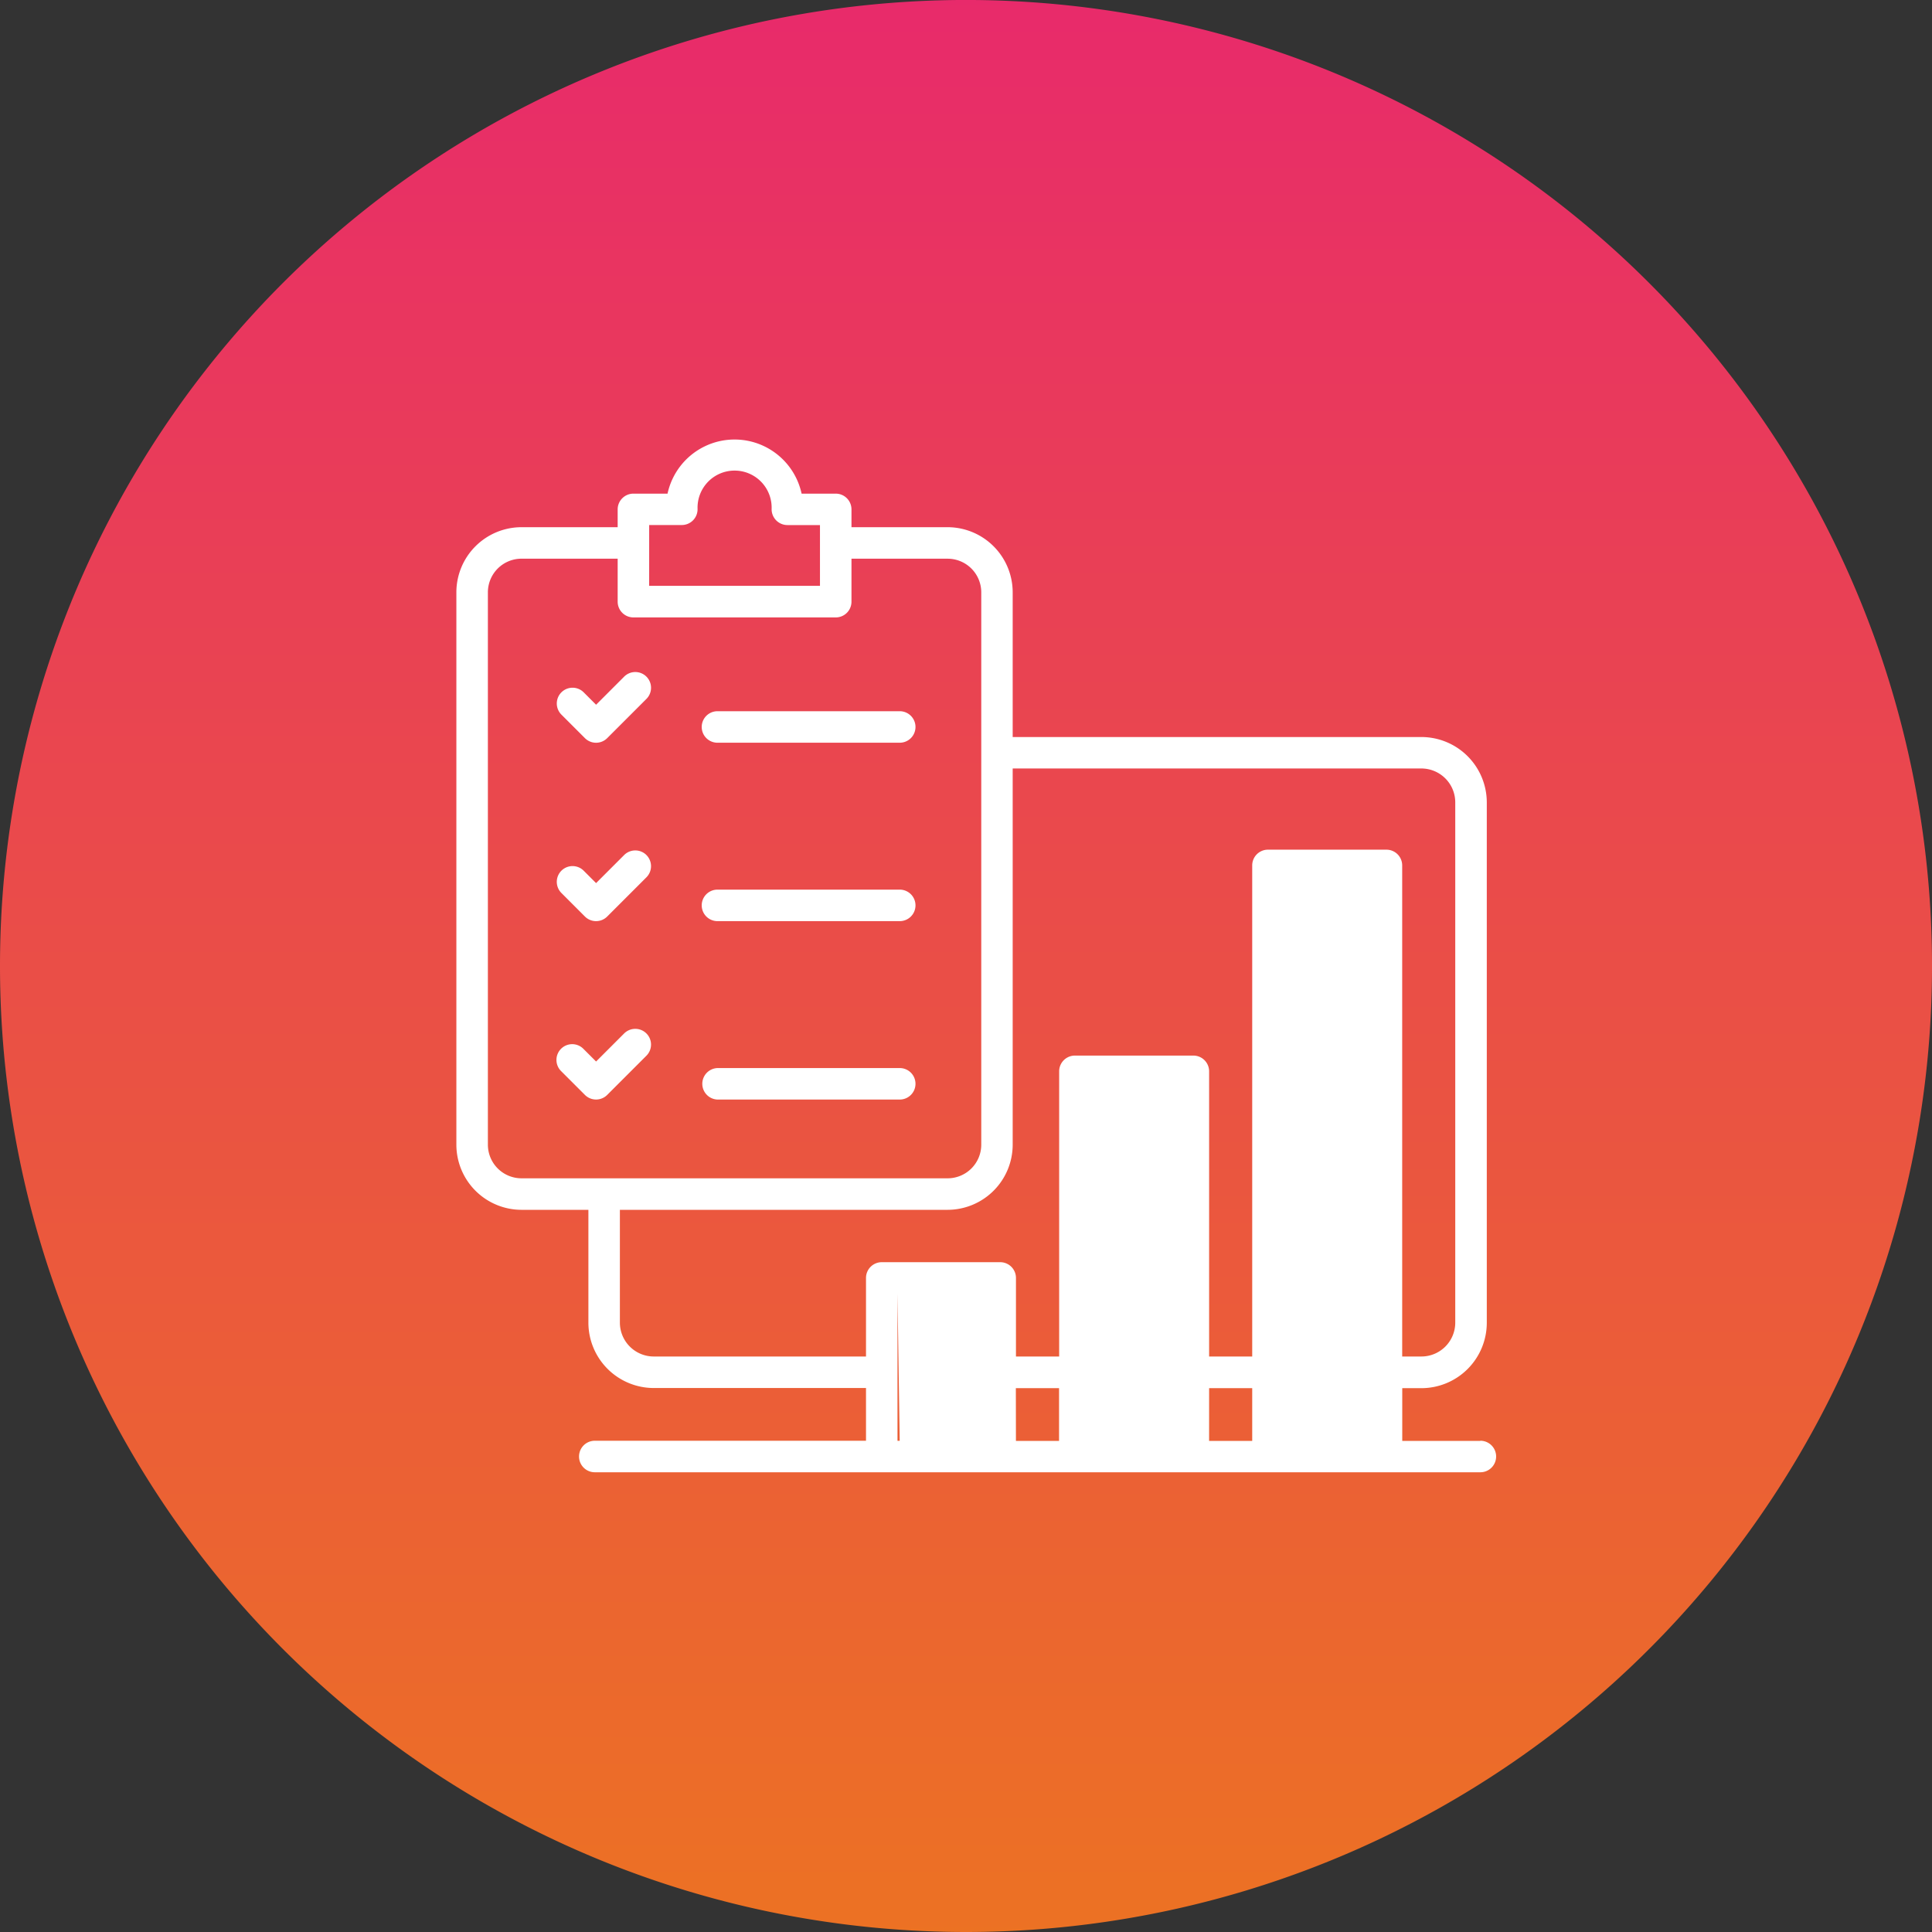
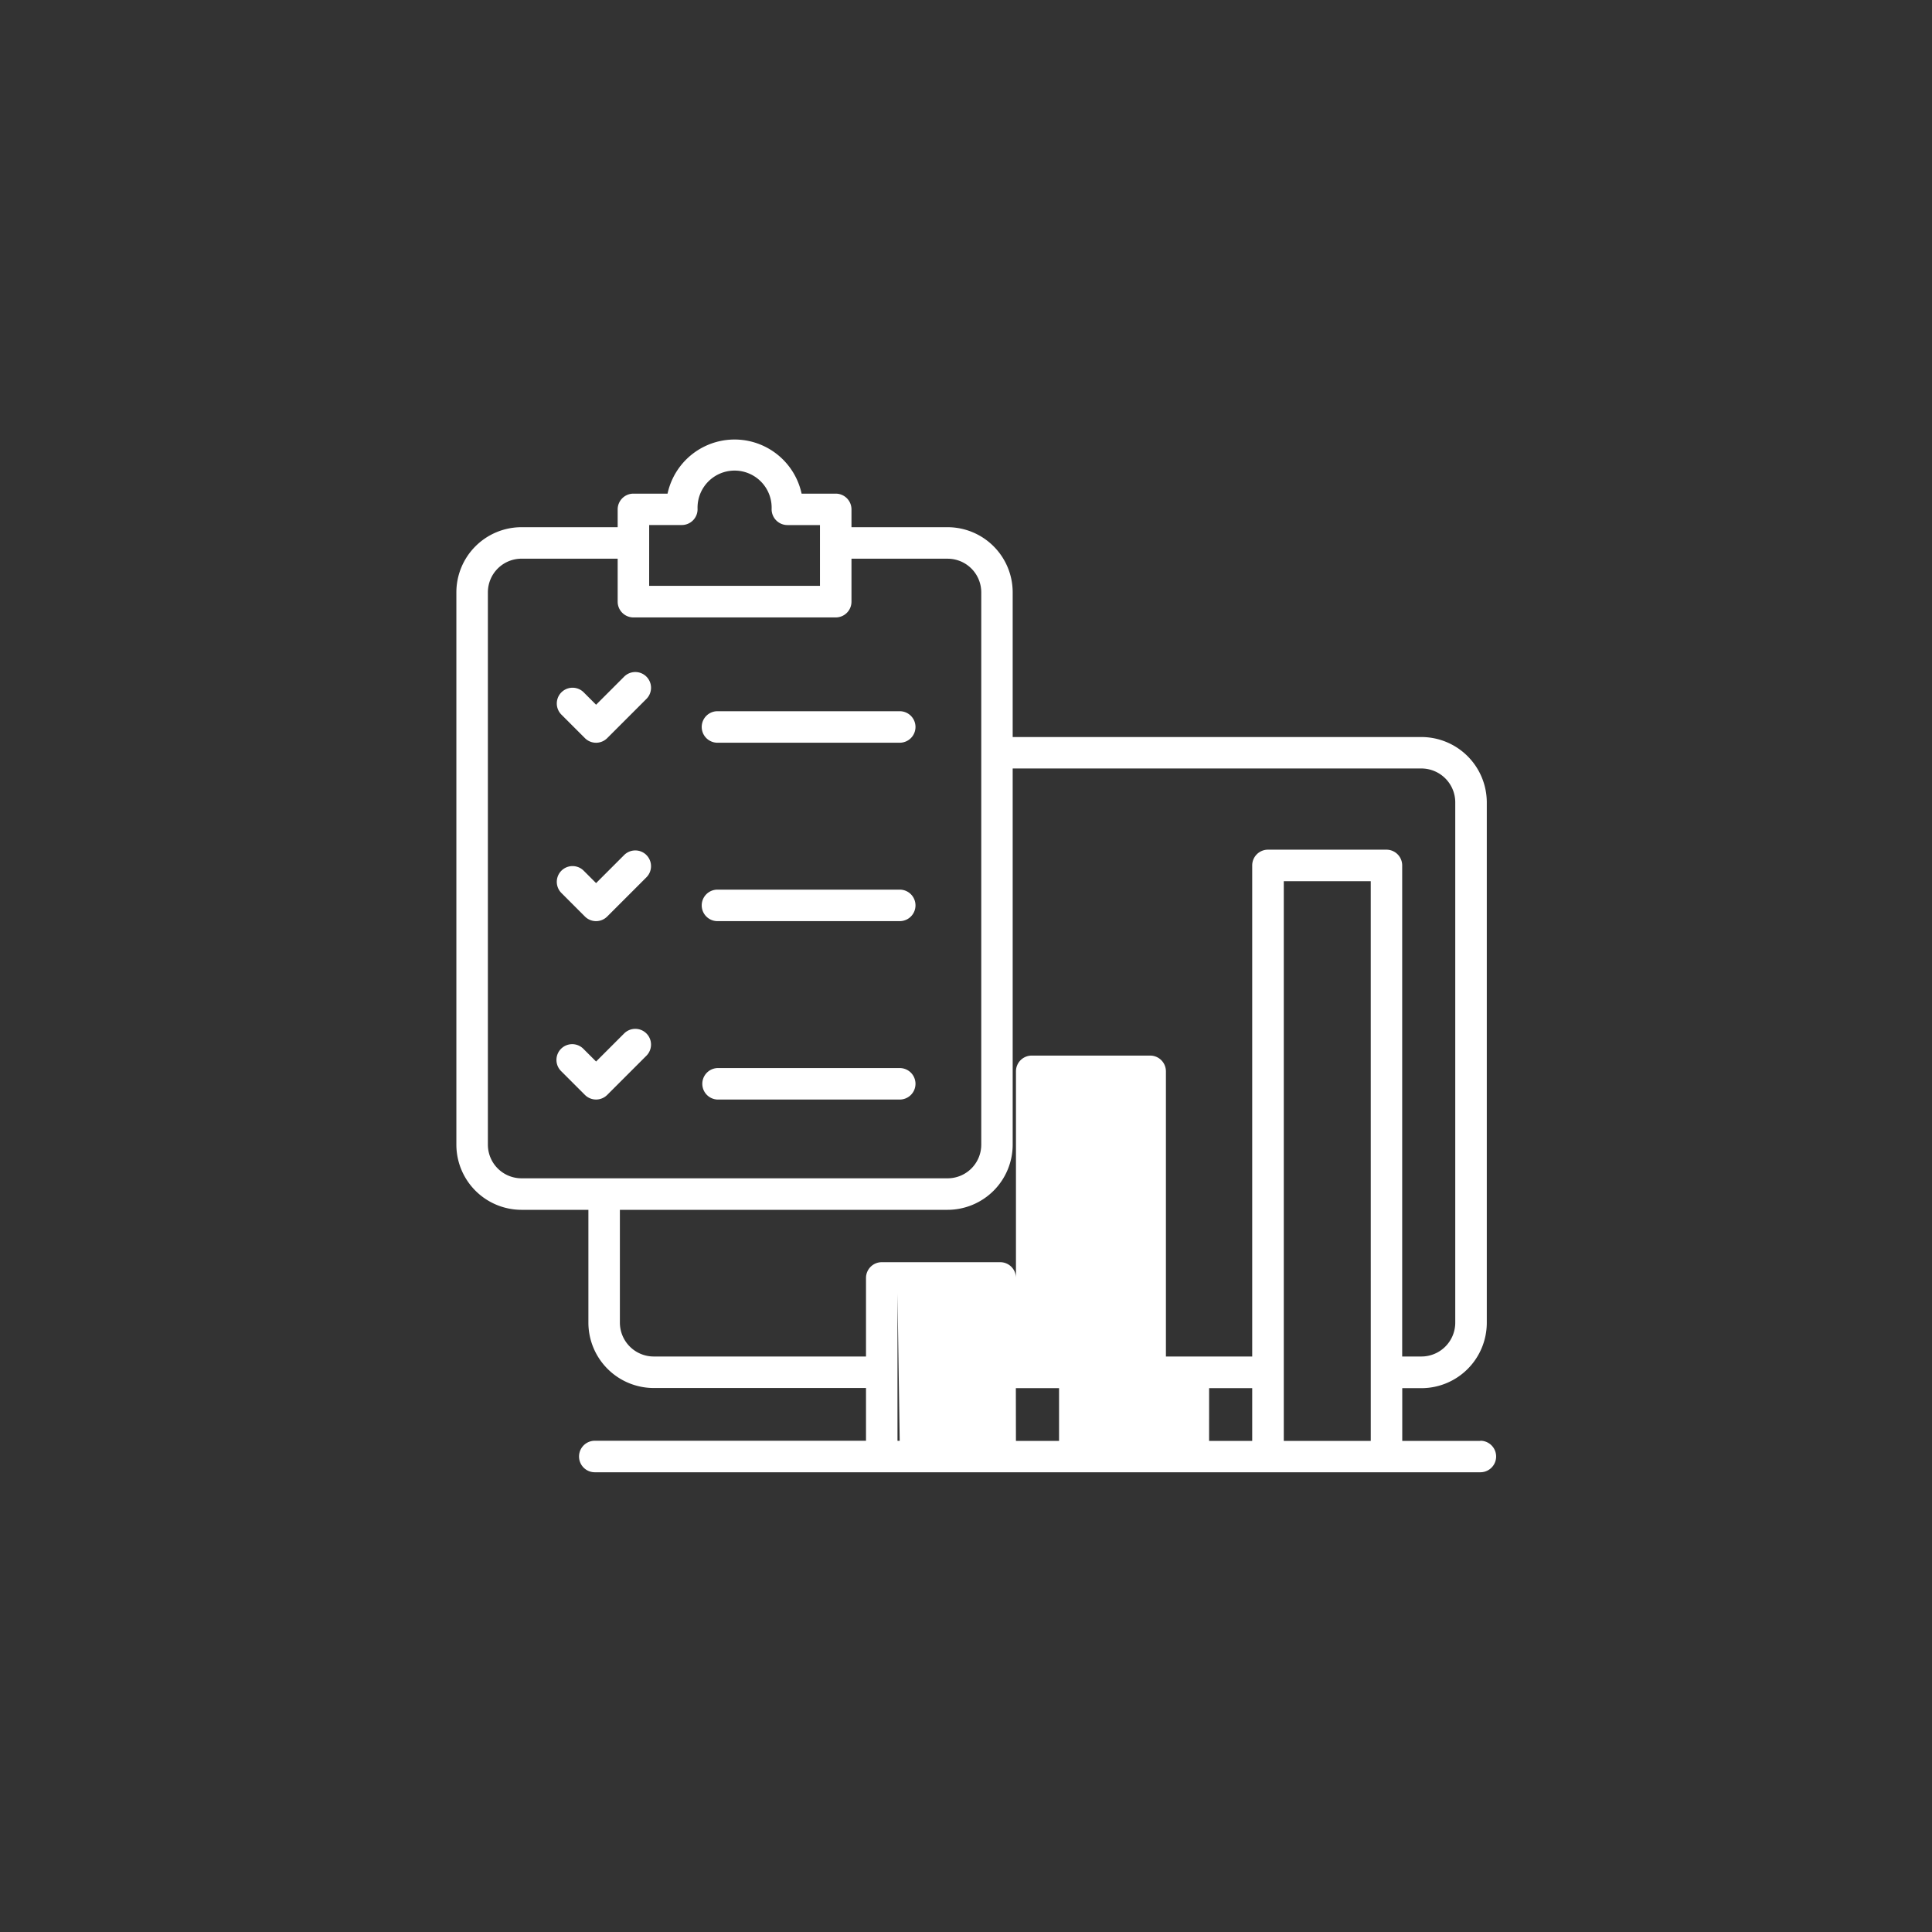
<svg xmlns="http://www.w3.org/2000/svg" id="Group_51" data-name="Group 51" width="87.919" height="87.919" viewBox="0 0 87.919 87.919">
  <rect x="0" y="0" width="87.919" height="87.919" fill="#333333" stroke="none" />
  <defs>
    <linearGradient id="linear-gradient" x1="0.5" x2="0.5" y2="1" gradientUnits="objectBoundingBox">
      <stop offset="0" stop-color="#e82a6b" />
      <stop offset="1" stop-color="#ec7223" />
    </linearGradient>
  </defs>
-   <path id="Ellipse_5_copy" data-name="Ellipse 5 copy" d="M43.959,87.919A43.96,43.96,0,1,0,0,43.96,43.96,43.96,0,0,0,43.959,87.919Z" transform="translate(0)" fill="url(#linear-gradient)" />
  <g id="demand" transform="translate(-10.416 -12.629)">
-     <path id="Path_25802" data-name="Path 25802" d="M95.465,163.83H130.4a2.265,2.265,0,0,1,2.258,2.258v23.673a2.265,2.265,0,0,1-2.258,2.258H95.465a2.265,2.265,0,0,1-2.258-2.258V166.088A2.265,2.265,0,0,1,95.465,163.83Z" transform="translate(-55.318 -117.017)" fill="none" fill-rule="evenodd" />
    <path id="Path_25803" data-name="Path 25803" d="M210.062,384.875h5.391V393h-5.391Z" transform="translate(-159.539 -314.165)" fill="none" fill-rule="evenodd" />
-     <path id="Path_25804" data-name="Path 25804" d="M291.363,297.9h5.391v17.531h-5.391Z" transform="translate(-232.051 -236.596)" fill="none" fill-rule="evenodd" />
-     <path id="Path_25805" data-name="Path 25805" d="M372.664,211.242h5.391v26.9h-5.391Z" transform="translate(-304.563 -159.303)" fill="#fff" fill-rule="evenodd" />
    <path id="Path_25806" data-name="Path 25806" d="M39.891,75.488H59.285a2.252,2.252,0,0,1,2.246,2.246v25.139a2.252,2.252,0,0,1-2.246,2.246H39.891a2.252,2.252,0,0,1-2.246-2.246V77.734A2.253,2.253,0,0,1,39.891,75.488Z" transform="translate(-5.762 -38.225)" fill="none" fill-rule="evenodd" />
    <path id="Path_25807" data-name="Path 25807" d="M110.136,38.576a2.4,2.4,0,0,1,2.4,2.463h2.2v4.2h-9.207v-4.2h2.2A2.4,2.4,0,0,1,110.136,38.576Z" transform="translate(-66.31 -5.304)" fill="none" fill-rule="evenodd" />
-     <path id="Path_25808" data-name="Path 25808" d="M52.077,61.949a.717.717,0,0,1-.717.717H43.066a.717.717,0,0,1,0-1.433H51.36A.717.717,0,0,1,52.077,61.949Zm0-8.119a.717.717,0,0,1-.717.717H43.066a.717.717,0,0,1,0-1.434H51.36A.717.717,0,0,1,52.077,53.83Zm0-8.119a.717.717,0,0,1-.717.717H43.066a.717.717,0,0,1,0-1.434H51.36A.717.717,0,0,1,52.077,45.712ZM39.832,59.658a.716.716,0,0,1,0,1.013l-1.784,1.784a.717.717,0,0,1-1.014,0l-1.07-1.07a.717.717,0,1,1,1.014-1.013l.564.563,1.277-1.277A.717.717,0,0,1,39.832,59.658Zm0-8.119a.717.717,0,0,1,0,1.014l-1.784,1.784a.717.717,0,0,1-1.014,0l-1.07-1.071a.717.717,0,1,1,1.014-1.014l.564.564,1.277-1.277a.718.718,0,0,1,1.014,0Zm0-8.119a.717.717,0,0,1,0,1.015l-1.784,1.784a.717.717,0,0,1-1.014,0l-1.07-1.07a.717.717,0,0,1,1.014-1.014l.564.564,1.277-1.278A.717.717,0,0,1,39.832,43.42ZM51.258,71.5l.1,6.695h-.1ZM40.166,74.359h9.659V70.784a.717.717,0,0,1,.717-.717h5.39a.717.717,0,0,1,.717.717v3.575h1.966V61.382a.717.717,0,0,1,.717-.717h5.39a.717.717,0,0,1,.717.717V74.359H67.4V52.012a.716.716,0,0,1,.717-.717h5.391a.717.717,0,0,1,.717.717V74.359H75.1a1.542,1.542,0,0,0,1.54-1.542V49.145A1.543,1.543,0,0,0,75.1,47.6H56.5V64.721a2.967,2.967,0,0,1-2.963,2.963H38.625v5.134A1.543,1.543,0,0,0,40.166,74.359Zm-7.548-9.638a1.531,1.531,0,0,0,1.529,1.529H53.541a1.531,1.531,0,0,0,1.529-1.529V39.583a1.531,1.531,0,0,0-1.529-1.529H49.164v1.955a.716.716,0,0,1-.717.717H39.241a.717.717,0,0,1-.717-.717V38.053H34.147a1.531,1.531,0,0,0-1.529,1.529Zm7.34-28.2h1.485a.718.718,0,0,0,.717-.733,1.686,1.686,0,1,1,3.37,0,.72.72,0,0,0,.717.735H47.73v2.766H39.957ZM72.795,78.2H68.837V52.729h3.957Zm-7.356-2.4H67.4v2.4H65.438ZM64,78.2H60.047v0Zm-7.356-2.4h1.966v2.4H56.648ZM77.78,78.2H74.228v-2.4H75.1a2.978,2.978,0,0,0,2.975-2.975V49.145A2.979,2.979,0,0,0,75.1,46.169H56.5V39.583a2.966,2.966,0,0,0-2.963-2.963H49.164v-.81a.716.716,0,0,0-.717-.717H46.894a3.12,3.12,0,0,0-6.1,0H39.241a.717.717,0,0,0-.717.717v.81H34.147a2.966,2.966,0,0,0-2.963,2.963V64.721a2.967,2.967,0,0,0,2.963,2.963h3.045v5.134a2.977,2.977,0,0,0,2.974,2.975h9.659v2.4H37.483a.717.717,0,0,0,0,1.434h40.3a.717.717,0,0,0,0-1.434Z" fill="#fff" fill-rule="evenodd" />
+     <path id="Path_25808" data-name="Path 25808" d="M52.077,61.949a.717.717,0,0,1-.717.717H43.066a.717.717,0,0,1,0-1.433H51.36A.717.717,0,0,1,52.077,61.949Zm0-8.119a.717.717,0,0,1-.717.717H43.066a.717.717,0,0,1,0-1.434H51.36A.717.717,0,0,1,52.077,53.83Zm0-8.119a.717.717,0,0,1-.717.717H43.066a.717.717,0,0,1,0-1.434H51.36A.717.717,0,0,1,52.077,45.712ZM39.832,59.658a.716.716,0,0,1,0,1.013l-1.784,1.784a.717.717,0,0,1-1.014,0l-1.07-1.07a.717.717,0,1,1,1.014-1.013l.564.563,1.277-1.277A.717.717,0,0,1,39.832,59.658Zm0-8.119a.717.717,0,0,1,0,1.014l-1.784,1.784a.717.717,0,0,1-1.014,0l-1.07-1.071a.717.717,0,1,1,1.014-1.014l.564.564,1.277-1.277a.718.718,0,0,1,1.014,0Zm0-8.119a.717.717,0,0,1,0,1.015l-1.784,1.784a.717.717,0,0,1-1.014,0l-1.07-1.07a.717.717,0,0,1,1.014-1.014l.564.564,1.277-1.278A.717.717,0,0,1,39.832,43.42ZM51.258,71.5l.1,6.695h-.1ZM40.166,74.359h9.659V70.784a.717.717,0,0,1,.717-.717h5.39a.717.717,0,0,1,.717.717v3.575V61.382a.717.717,0,0,1,.717-.717h5.39a.717.717,0,0,1,.717.717V74.359H67.4V52.012a.716.716,0,0,1,.717-.717h5.391a.717.717,0,0,1,.717.717V74.359H75.1a1.542,1.542,0,0,0,1.54-1.542V49.145A1.543,1.543,0,0,0,75.1,47.6H56.5V64.721a2.967,2.967,0,0,1-2.963,2.963H38.625v5.134A1.543,1.543,0,0,0,40.166,74.359Zm-7.548-9.638a1.531,1.531,0,0,0,1.529,1.529H53.541a1.531,1.531,0,0,0,1.529-1.529V39.583a1.531,1.531,0,0,0-1.529-1.529H49.164v1.955a.716.716,0,0,1-.717.717H39.241a.717.717,0,0,1-.717-.717V38.053H34.147a1.531,1.531,0,0,0-1.529,1.529Zm7.34-28.2h1.485a.718.718,0,0,0,.717-.733,1.686,1.686,0,1,1,3.37,0,.72.72,0,0,0,.717.735H47.73v2.766H39.957ZM72.795,78.2H68.837V52.729h3.957Zm-7.356-2.4H67.4v2.4H65.438ZM64,78.2H60.047v0Zm-7.356-2.4h1.966v2.4H56.648ZM77.78,78.2H74.228v-2.4H75.1a2.978,2.978,0,0,0,2.975-2.975V49.145A2.979,2.979,0,0,0,75.1,46.169H56.5V39.583a2.966,2.966,0,0,0-2.963-2.963H49.164v-.81a.716.716,0,0,0-.717-.717H46.894a3.12,3.12,0,0,0-6.1,0H39.241a.717.717,0,0,0-.717.717v.81H34.147a2.966,2.966,0,0,0-2.963,2.963V64.721a2.967,2.967,0,0,0,2.963,2.963h3.045v5.134a2.977,2.977,0,0,0,2.974,2.975h9.659v2.4H37.483a.717.717,0,0,0,0,1.434h40.3a.717.717,0,0,0,0-1.434Z" fill="#fff" fill-rule="evenodd" />
  </g>
</svg>